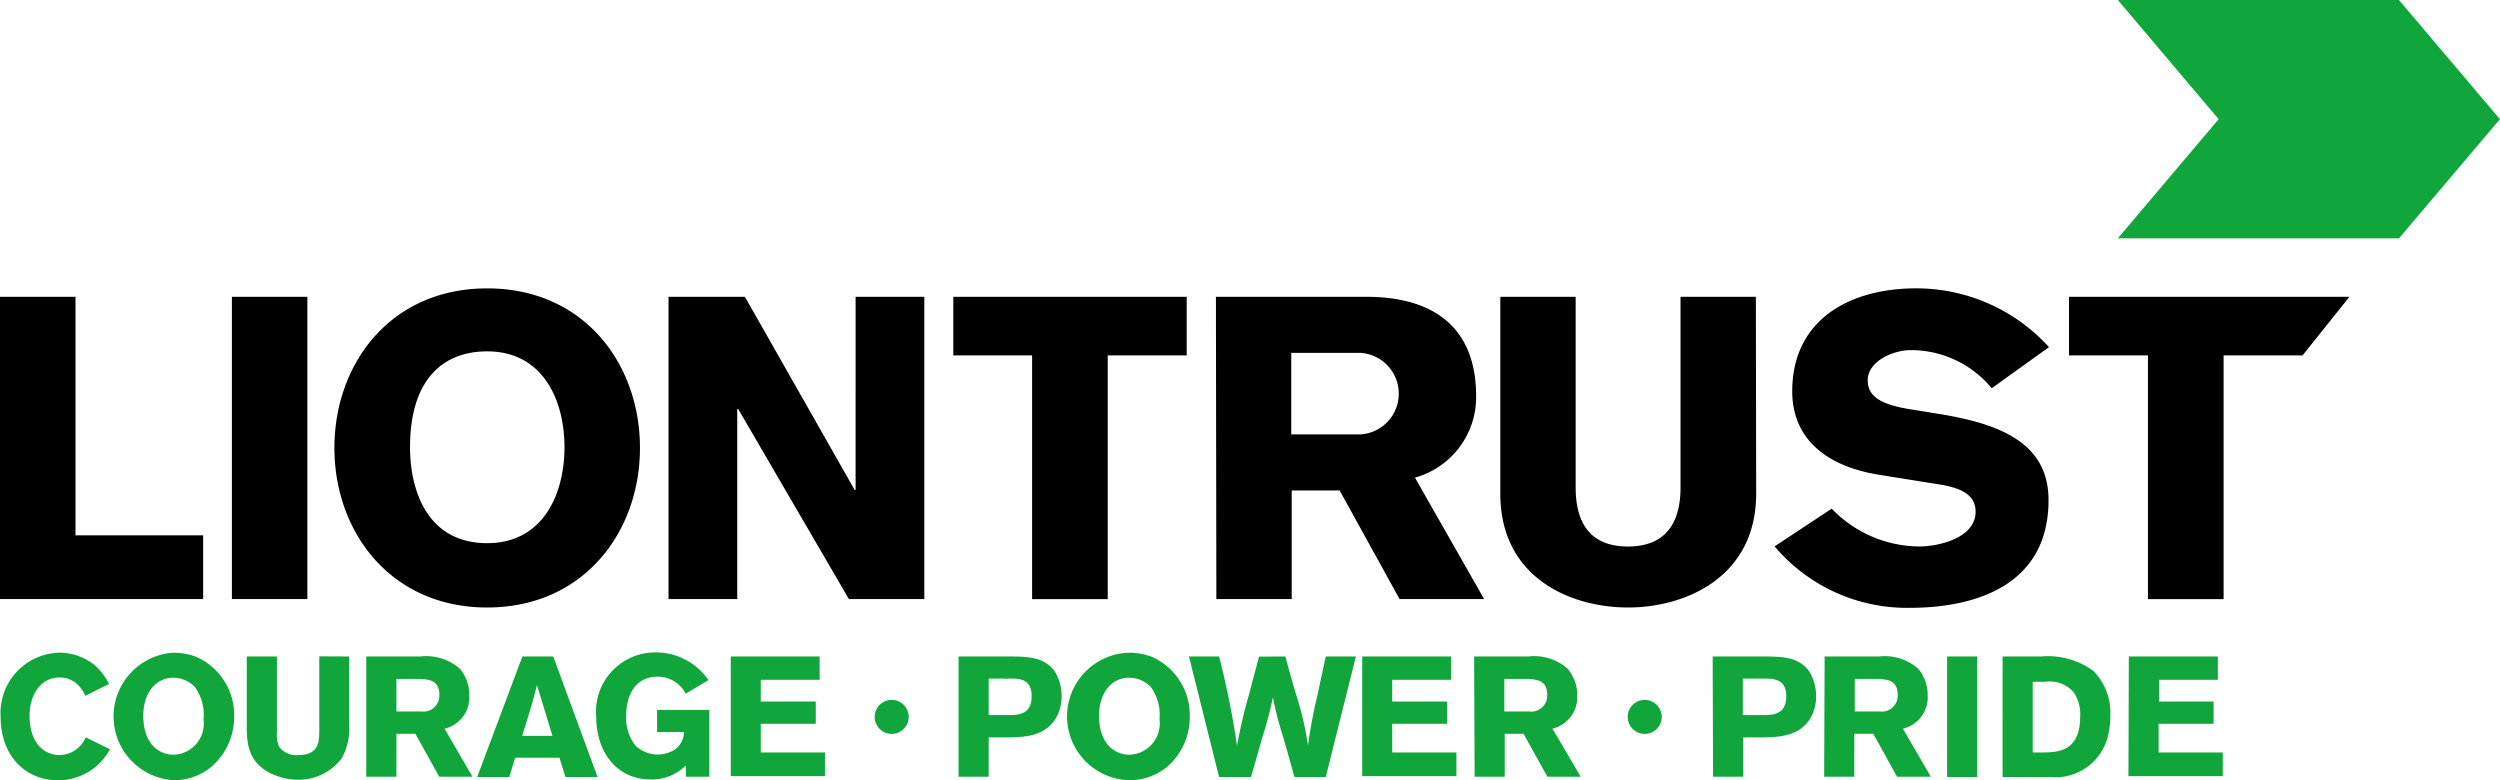
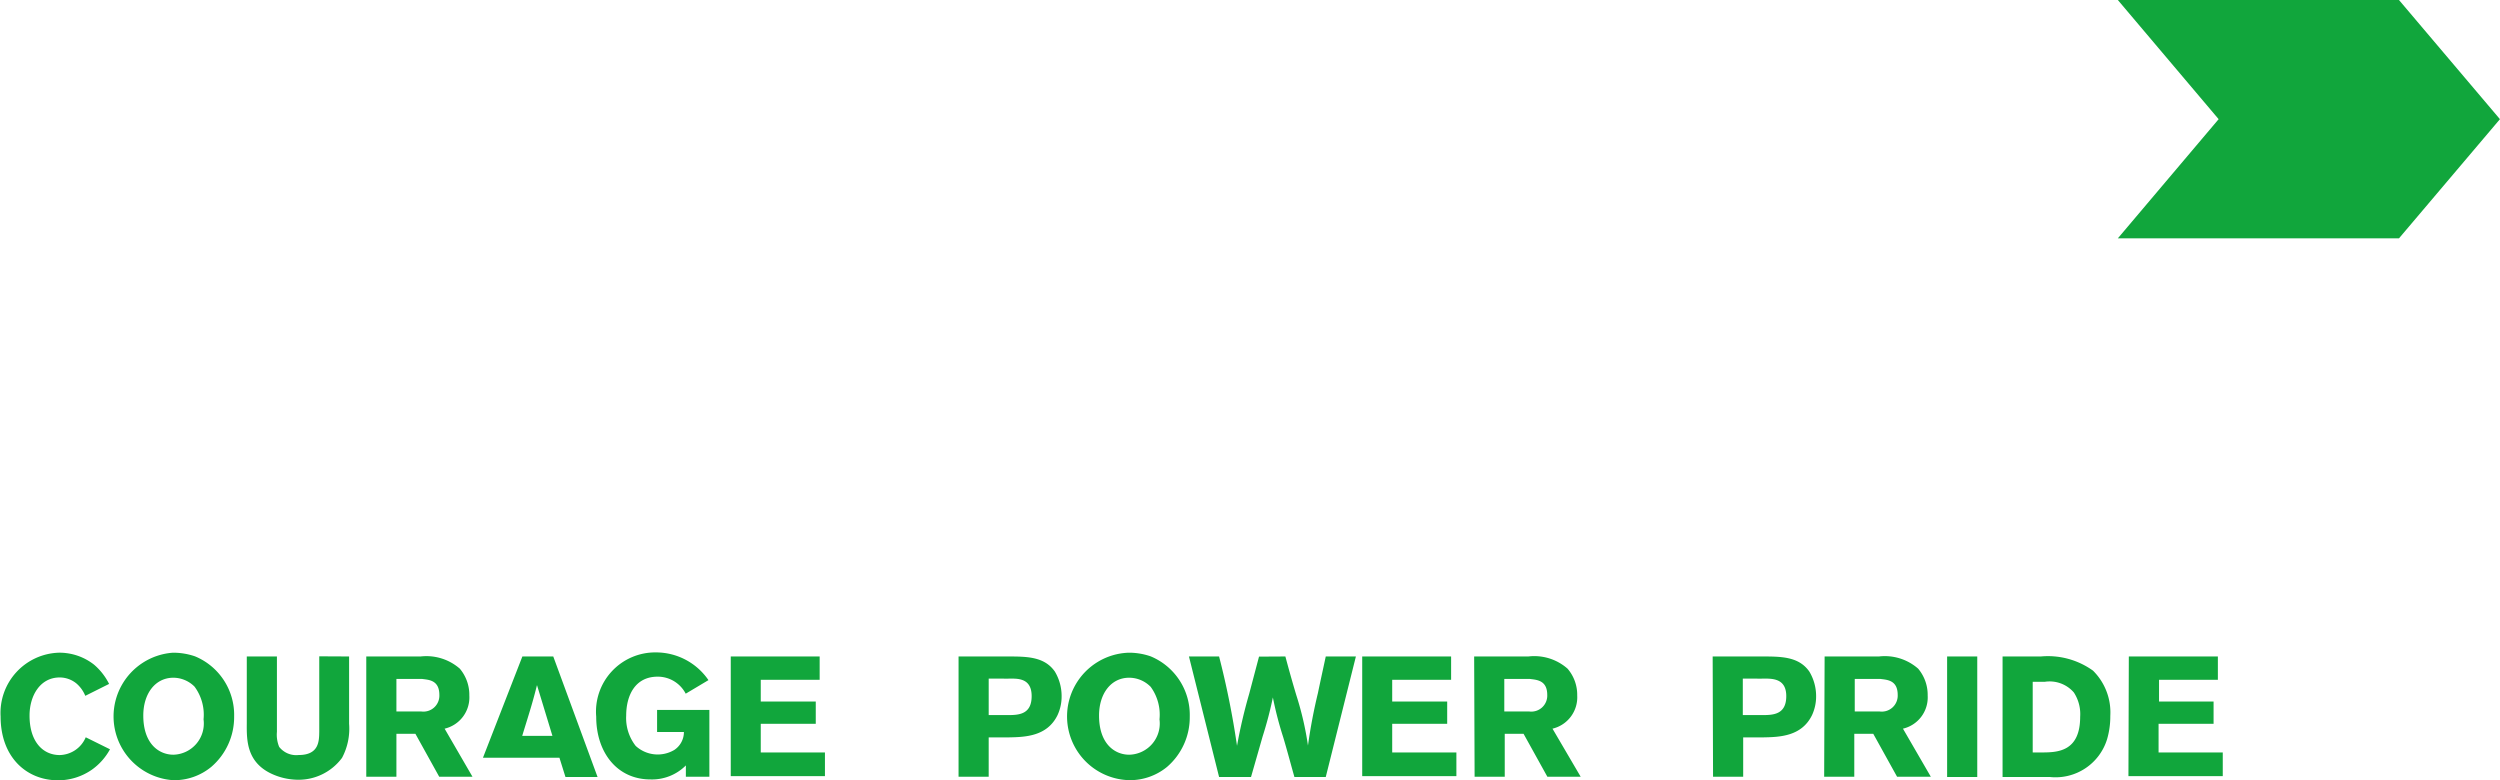
<svg xmlns="http://www.w3.org/2000/svg" viewBox="0 0 150.81 47.07">
  <defs>
    <style>.a{fill:#11a63c}.b{fill:#000}</style>
  </defs>
  <g transform="translate(.03 39.356)">
-     <path class="a" d="M6.605 5.844a3.636 3.636 0 0 1-1.1 1.236 3.581 3.581 0 0 1-2.018.636c-1.927 0-3.481-1.4-3.481-3.854A3.636 3.636 0 0 1 3.523.017a3.381 3.381 0 0 1 2.119.721 3.69 3.69 0 0 1 .909 1.163l-1.436.718a1.945 1.945 0 0 0-.545-.754 1.6 1.6 0 0 0-1-.354c-1.172 0-1.818 1.091-1.818 2.3 0 1.591.818 2.381 1.818 2.381A1.745 1.745 0 0 0 5.142 5.12ZM10.404 7.707a3.854 3.854 0 0 1 0-7.689 4.054 4.054 0 0 1 1.327.218 3.824 3.824 0 0 1 2.363 3.636 3.954 3.954 0 0 1-1.382 3.036 3.508 3.508 0 0 1-2.309.8Zm1.3-5.644a1.818 1.818 0 0 0-1.272-.536c-1.1 0-1.818.963-1.818 2.281 0 1.727.963 2.363 1.818 2.363a1.883 1.883 0 0 0 1.817-2.133 2.845 2.845 0 0 0-.545-1.975ZM21.029.245v4.063a3.736 3.736 0 0 1-.427 2.054 3.263 3.263 0 0 1-2.727 1.318 3.863 3.863 0 0 1-1.627-.409c-1.4-.718-1.4-1.991-1.391-2.981V.245h1.818V4.79a1.918 1.918 0 0 0 .136.909 1.309 1.309 0 0 0 1.173.491c1.236 0 1.236-.845 1.245-1.409V.236ZM22.065.246h3.272a3.063 3.063 0 0 1 2.372.736 2.454 2.454 0 0 1 .573 1.618 1.936 1.936 0 0 1-1.491 2l1.681 2.9h-2.007l-1.436-2.59h-1.146V7.5h-1.818ZM23.883 1.6v1.963h1.5a.963.963 0 0 0 1.091-1c0-.909-.664-.909-1.045-.963ZM33.345.245l2.672 7.27h-1.936l-.364-1.163h-2.672l-.35 1.163h-1.94L31.482.244Zm-.982 1.727c-.091.364-.191.745-.3 1.118-.155.545-.427 1.4-.591 1.945h1.823ZM41.344 6.817a2.881 2.881 0 0 1-2.136.845c-2.027 0-3.272-1.645-3.272-3.781A3.572 3.572 0 0 1 39.517 0a3.836 3.836 0 0 1 3.19 1.672l-1.372.818a1.9 1.9 0 0 0-1.691-1.027c-1.372 0-1.9 1.145-1.9 2.354a2.727 2.727 0 0 0 .573 1.823 1.963 1.963 0 0 0 2.327.245 1.291 1.291 0 0 0 .582-1.082h-1.618V3.472h3.154v4.026h-1.418ZM44.052.245h5.363v1.409h-3.553v1.309h3.318v1.345h-3.318v1.727h3.872v1.427h-5.682ZM57.794.245h2.918c1.191 0 2.254 0 2.89.909a2.872 2.872 0 0 1 .409 1.491 2.663 2.663 0 0 1-.245 1.136c-.627 1.291-1.963 1.327-2.954 1.345h-1.2v2.372h-1.818Zm1.818 1.336v2.2h1.091c.673 0 1.5 0 1.5-1.145s-.918-1.054-1.418-1.054ZM68.115 7.707a3.846 3.846 0 0 1-.064-7.689 3.981 3.981 0 0 1 1.327.218 3.824 3.824 0 0 1 2.363 3.636 3.954 3.954 0 0 1-1.372 3.036 3.527 3.527 0 0 1-2.254.799Zm1.254-5.644a1.818 1.818 0 0 0-1.282-.536c-1.1 0-1.818.963-1.818 2.281 0 1.727.963 2.363 1.818 2.363a1.883 1.883 0 0 0 1.828-2.133 2.845 2.845 0 0 0-.541-1.975ZM77.509.245c.209.782.427 1.563.663 2.345a18.7 18.7 0 0 1 .7 3.027 32.1 32.1 0 0 1 .6-3.163c.154-.745.318-1.482.473-2.209h1.818l-1.818 7.27h-1.891c-.227-.8-.436-1.6-.673-2.39a21.34 21.34 0 0 1-.626-2.41 22.86 22.86 0 0 1-.618 2.354l-.7 2.445H73.51L71.692.245h1.818a50.9 50.9 0 0 1 1.082 5.39 30.835 30.835 0 0 1 .736-3.145l.591-2.236ZM82.144.245h5.363v1.409h-3.554v1.309h3.317v1.345h-3.317v1.727h3.872v1.427h-5.681ZM88.897.246h3.263a3.036 3.036 0 0 1 2.372.736 2.418 2.418 0 0 1 .582 1.618 1.945 1.945 0 0 1-1.491 2l1.7 2.9h-2.009l-1.436-2.59h-1.136V7.5h-1.818ZM90.715 1.6v1.963h1.5a.963.963 0 0 0 1.091-1c0-.909-.673-.909-1.054-.963ZM103.285.245h2.94c1.191 0 2.254 0 2.89.909a2.872 2.872 0 0 1 .41 1.491 2.664 2.664 0 0 1-.245 1.136c-.627 1.291-1.963 1.327-2.954 1.345h-1.2v2.372h-1.818Zm1.818 1.336v2.2h1.122c.673 0 1.5 0 1.5-1.145s-.954-1.054-1.5-1.054ZM110.038.246h3.272a3.045 3.045 0 0 1 2.372.736 2.454 2.454 0 0 1 .573 1.618 1.936 1.936 0 0 1-1.491 2l1.681 2.9h-2.036l-1.436-2.59h-1.145V7.5h-1.817Zm1.818 1.354v1.963h1.5a.963.963 0 0 0 1.091-1c0-.909-.664-.909-1.045-.963ZM119.246.245v7.27h-1.818V.245ZM120.773.245h2.309a4.663 4.663 0 0 1 3.145.854 3.545 3.545 0 0 1 1.045 2.727 4.9 4.9 0 0 1-.191 1.4 3.254 3.254 0 0 1-3.454 2.29h-2.854Zm1.818 1.527v4.263h.554c.973 0 2.309-.064 2.309-2.154a2.381 2.381 0 0 0-.381-1.464 1.927 1.927 0 0 0-1.745-.645ZM128.389.245h5.372v1.409h-3.549v1.309h3.29v1.345h-3.318v1.727h3.872v1.427h-5.69Z" />
-     <circle class="a" cx="1.027" cy="1.027" r="1.027" transform="translate(52.732 2.863)" />
-     <circle class="a" cx="1.027" cy="1.027" r="1.027" transform="translate(98.159 2.863)" />
+     <path class="a" d="M6.605 5.844a3.636 3.636 0 0 1-1.1 1.236 3.581 3.581 0 0 1-2.018.636c-1.927 0-3.481-1.4-3.481-3.854A3.636 3.636 0 0 1 3.523.017a3.381 3.381 0 0 1 2.119.721 3.69 3.69 0 0 1 .909 1.163l-1.436.718a1.945 1.945 0 0 0-.545-.754 1.6 1.6 0 0 0-1-.354c-1.172 0-1.818 1.091-1.818 2.3 0 1.591.818 2.381 1.818 2.381A1.745 1.745 0 0 0 5.142 5.12ZM10.404 7.707a3.854 3.854 0 0 1 0-7.689 4.054 4.054 0 0 1 1.327.218 3.824 3.824 0 0 1 2.363 3.636 3.954 3.954 0 0 1-1.382 3.036 3.508 3.508 0 0 1-2.309.8Zm1.3-5.644a1.818 1.818 0 0 0-1.272-.536c-1.1 0-1.818.963-1.818 2.281 0 1.727.963 2.363 1.818 2.363a1.883 1.883 0 0 0 1.817-2.133 2.845 2.845 0 0 0-.545-1.975ZM21.029.245v4.063a3.736 3.736 0 0 1-.427 2.054 3.263 3.263 0 0 1-2.727 1.318 3.863 3.863 0 0 1-1.627-.409c-1.4-.718-1.4-1.991-1.391-2.981V.245h1.818V4.79a1.918 1.918 0 0 0 .136.909 1.309 1.309 0 0 0 1.173.491c1.236 0 1.236-.845 1.245-1.409V.236ZM22.065.246h3.272a3.063 3.063 0 0 1 2.372.736 2.454 2.454 0 0 1 .573 1.618 1.936 1.936 0 0 1-1.491 2l1.681 2.9h-2.007l-1.436-2.59h-1.146V7.5h-1.818ZM23.883 1.6v1.963h1.5a.963.963 0 0 0 1.091-1c0-.909-.664-.909-1.045-.963ZM33.345.245l2.672 7.27h-1.936l-.364-1.163h-2.672h-1.94L31.482.244Zm-.982 1.727c-.091.364-.191.745-.3 1.118-.155.545-.427 1.4-.591 1.945h1.823ZM41.344 6.817a2.881 2.881 0 0 1-2.136.845c-2.027 0-3.272-1.645-3.272-3.781A3.572 3.572 0 0 1 39.517 0a3.836 3.836 0 0 1 3.19 1.672l-1.372.818a1.9 1.9 0 0 0-1.691-1.027c-1.372 0-1.9 1.145-1.9 2.354a2.727 2.727 0 0 0 .573 1.823 1.963 1.963 0 0 0 2.327.245 1.291 1.291 0 0 0 .582-1.082h-1.618V3.472h3.154v4.026h-1.418ZM44.052.245h5.363v1.409h-3.553v1.309h3.318v1.345h-3.318v1.727h3.872v1.427h-5.682ZM57.794.245h2.918c1.191 0 2.254 0 2.89.909a2.872 2.872 0 0 1 .409 1.491 2.663 2.663 0 0 1-.245 1.136c-.627 1.291-1.963 1.327-2.954 1.345h-1.2v2.372h-1.818Zm1.818 1.336v2.2h1.091c.673 0 1.5 0 1.5-1.145s-.918-1.054-1.418-1.054ZM68.115 7.707a3.846 3.846 0 0 1-.064-7.689 3.981 3.981 0 0 1 1.327.218 3.824 3.824 0 0 1 2.363 3.636 3.954 3.954 0 0 1-1.372 3.036 3.527 3.527 0 0 1-2.254.799Zm1.254-5.644a1.818 1.818 0 0 0-1.282-.536c-1.1 0-1.818.963-1.818 2.281 0 1.727.963 2.363 1.818 2.363a1.883 1.883 0 0 0 1.828-2.133 2.845 2.845 0 0 0-.541-1.975ZM77.509.245c.209.782.427 1.563.663 2.345a18.7 18.7 0 0 1 .7 3.027 32.1 32.1 0 0 1 .6-3.163c.154-.745.318-1.482.473-2.209h1.818l-1.818 7.27h-1.891c-.227-.8-.436-1.6-.673-2.39a21.34 21.34 0 0 1-.626-2.41 22.86 22.86 0 0 1-.618 2.354l-.7 2.445H73.51L71.692.245h1.818a50.9 50.9 0 0 1 1.082 5.39 30.835 30.835 0 0 1 .736-3.145l.591-2.236ZM82.144.245h5.363v1.409h-3.554v1.309h3.317v1.345h-3.317v1.727h3.872v1.427h-5.681ZM88.897.246h3.263a3.036 3.036 0 0 1 2.372.736 2.418 2.418 0 0 1 .582 1.618 1.945 1.945 0 0 1-1.491 2l1.7 2.9h-2.009l-1.436-2.59h-1.136V7.5h-1.818ZM90.715 1.6v1.963h1.5a.963.963 0 0 0 1.091-1c0-.909-.673-.909-1.054-.963ZM103.285.245h2.94c1.191 0 2.254 0 2.89.909a2.872 2.872 0 0 1 .41 1.491 2.664 2.664 0 0 1-.245 1.136c-.627 1.291-1.963 1.327-2.954 1.345h-1.2v2.372h-1.818Zm1.818 1.336v2.2h1.122c.673 0 1.5 0 1.5-1.145s-.954-1.054-1.5-1.054ZM110.038.246h3.272a3.045 3.045 0 0 1 2.372.736 2.454 2.454 0 0 1 .573 1.618 1.936 1.936 0 0 1-1.491 2l1.681 2.9h-2.036l-1.436-2.59h-1.145V7.5h-1.817Zm1.818 1.354v1.963h1.5a.963.963 0 0 0 1.091-1c0-.909-.664-.909-1.045-.963ZM119.246.245v7.27h-1.818V.245ZM120.773.245h2.309a4.663 4.663 0 0 1 3.145.854 3.545 3.545 0 0 1 1.045 2.727 4.9 4.9 0 0 1-.191 1.4 3.254 3.254 0 0 1-3.454 2.29h-2.854Zm1.818 1.527v4.263h.554c.973 0 2.309-.064 2.309-2.154a2.381 2.381 0 0 0-.381-1.464 1.927 1.927 0 0 0-1.745-.645ZM128.389.245h5.372v1.409h-3.549v1.309h3.29v1.345h-3.318v1.727h3.872v1.427h-5.69Z" />
  </g>
  <path class="a" d="M150.806 7.189 144.716 0h-16.96l6.081 7.189-6.081 7.189h16.96Z" />
-   <path class="b" d="M0 17.905h4.554v14.388h7.7v3.845H0ZM13.988 17.905h4.554v18.233h-4.554zM29.389 36.647c-5.808 0-9.216-4.545-9.216-9.625s3.377-9.626 9.216-9.626 9.216 4.545 9.216 9.625-3.4 9.625-9.216 9.625m0-15.451c-2.663 0-4.654 1.691-4.654 5.781 0 2.663 1.072 5.79 4.654 5.79 3.381 0 4.663-2.972 4.663-5.79s-1.286-5.78-4.663-5.78M40.328 17.905h4.608l6.622 11.652h.055V17.905h4.145v18.233h-4.55l-6.68-11.47h-.055v11.47h-4.145ZM57.507 17.905h14.079v3.536h-4.763v14.7h-4.562v-14.7h-4.754ZM73.349 17.905h9.089c4.1 0 6.608 1.9 6.608 5.99a5.035 5.035 0 0 1-3.69 4.917l4.172 7.326h-5.1l-3.617-6.553h-2.89v6.553h-4.545Zm4.545 8.3h4.172a2.463 2.463 0 0 0 0-4.917h-4.172ZM105.939 29.784c0 5-4.217 6.862-7.726 6.862s-7.708-1.818-7.708-6.862V17.905h4.545v11.5c0 2.045.8 3.563 3.154 3.563s3.172-1.518 3.172-3.563v-11.5h4.545ZM110.496 30.684a7.389 7.389 0 0 0 5.272 2.281c1.209 0 3.408-.518 3.408-2.1 0-.909-.691-1.382-2.045-1.618l-3.79-.609c-3.381-.545-5.226-2.336-5.226-5.026 0-4.4 3.563-6.217 7.453-6.217a10.8 10.8 0 0 1 8.035 3.545l-3.454 2.481a6.308 6.308 0 0 0-4.89-2.3c-1.045 0-2.59.664-2.59 1.818 0 .973.791 1.463 2.536 1.745l1.745.282c3.636.591 6.626 1.718 6.626 5.2 0 5.453-4.935 6.5-8.344 6.5a10.443 10.443 0 0 1-8.18-3.708ZM124.811 17.905h16.915l-2.827 3.536h-4.763v14.7h-4.563v-14.7h-4.762Z" />
</svg>